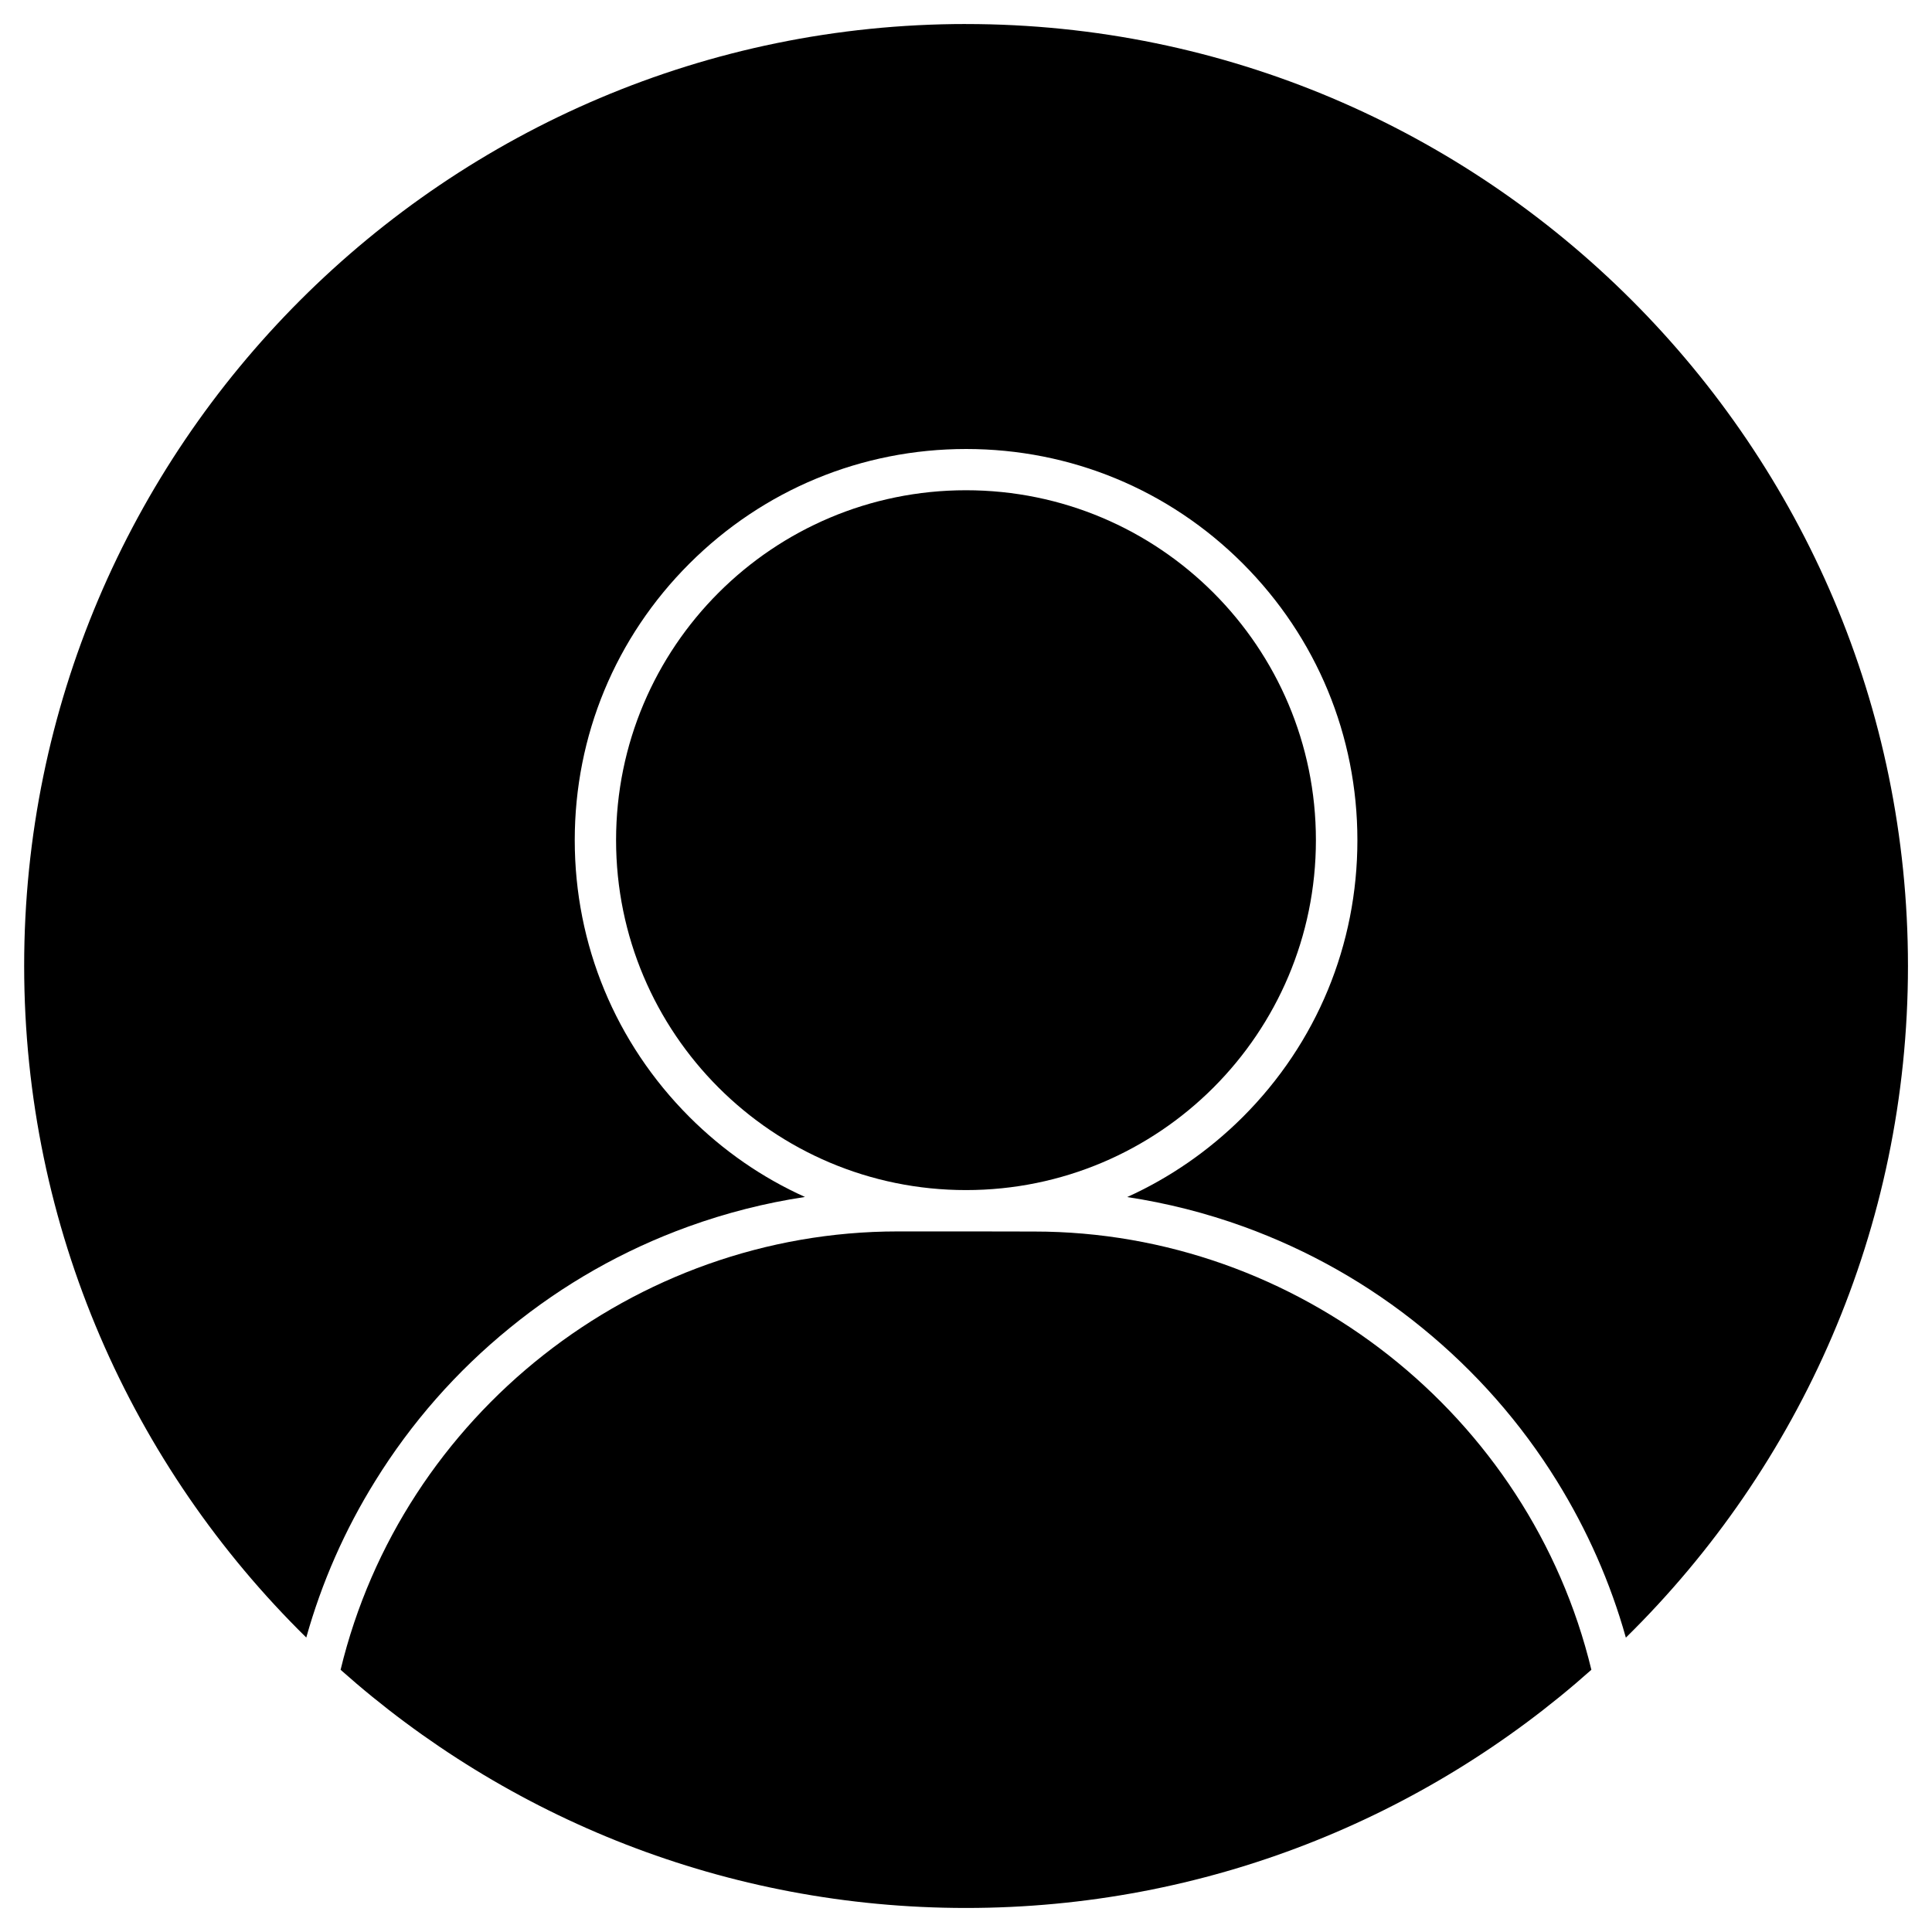
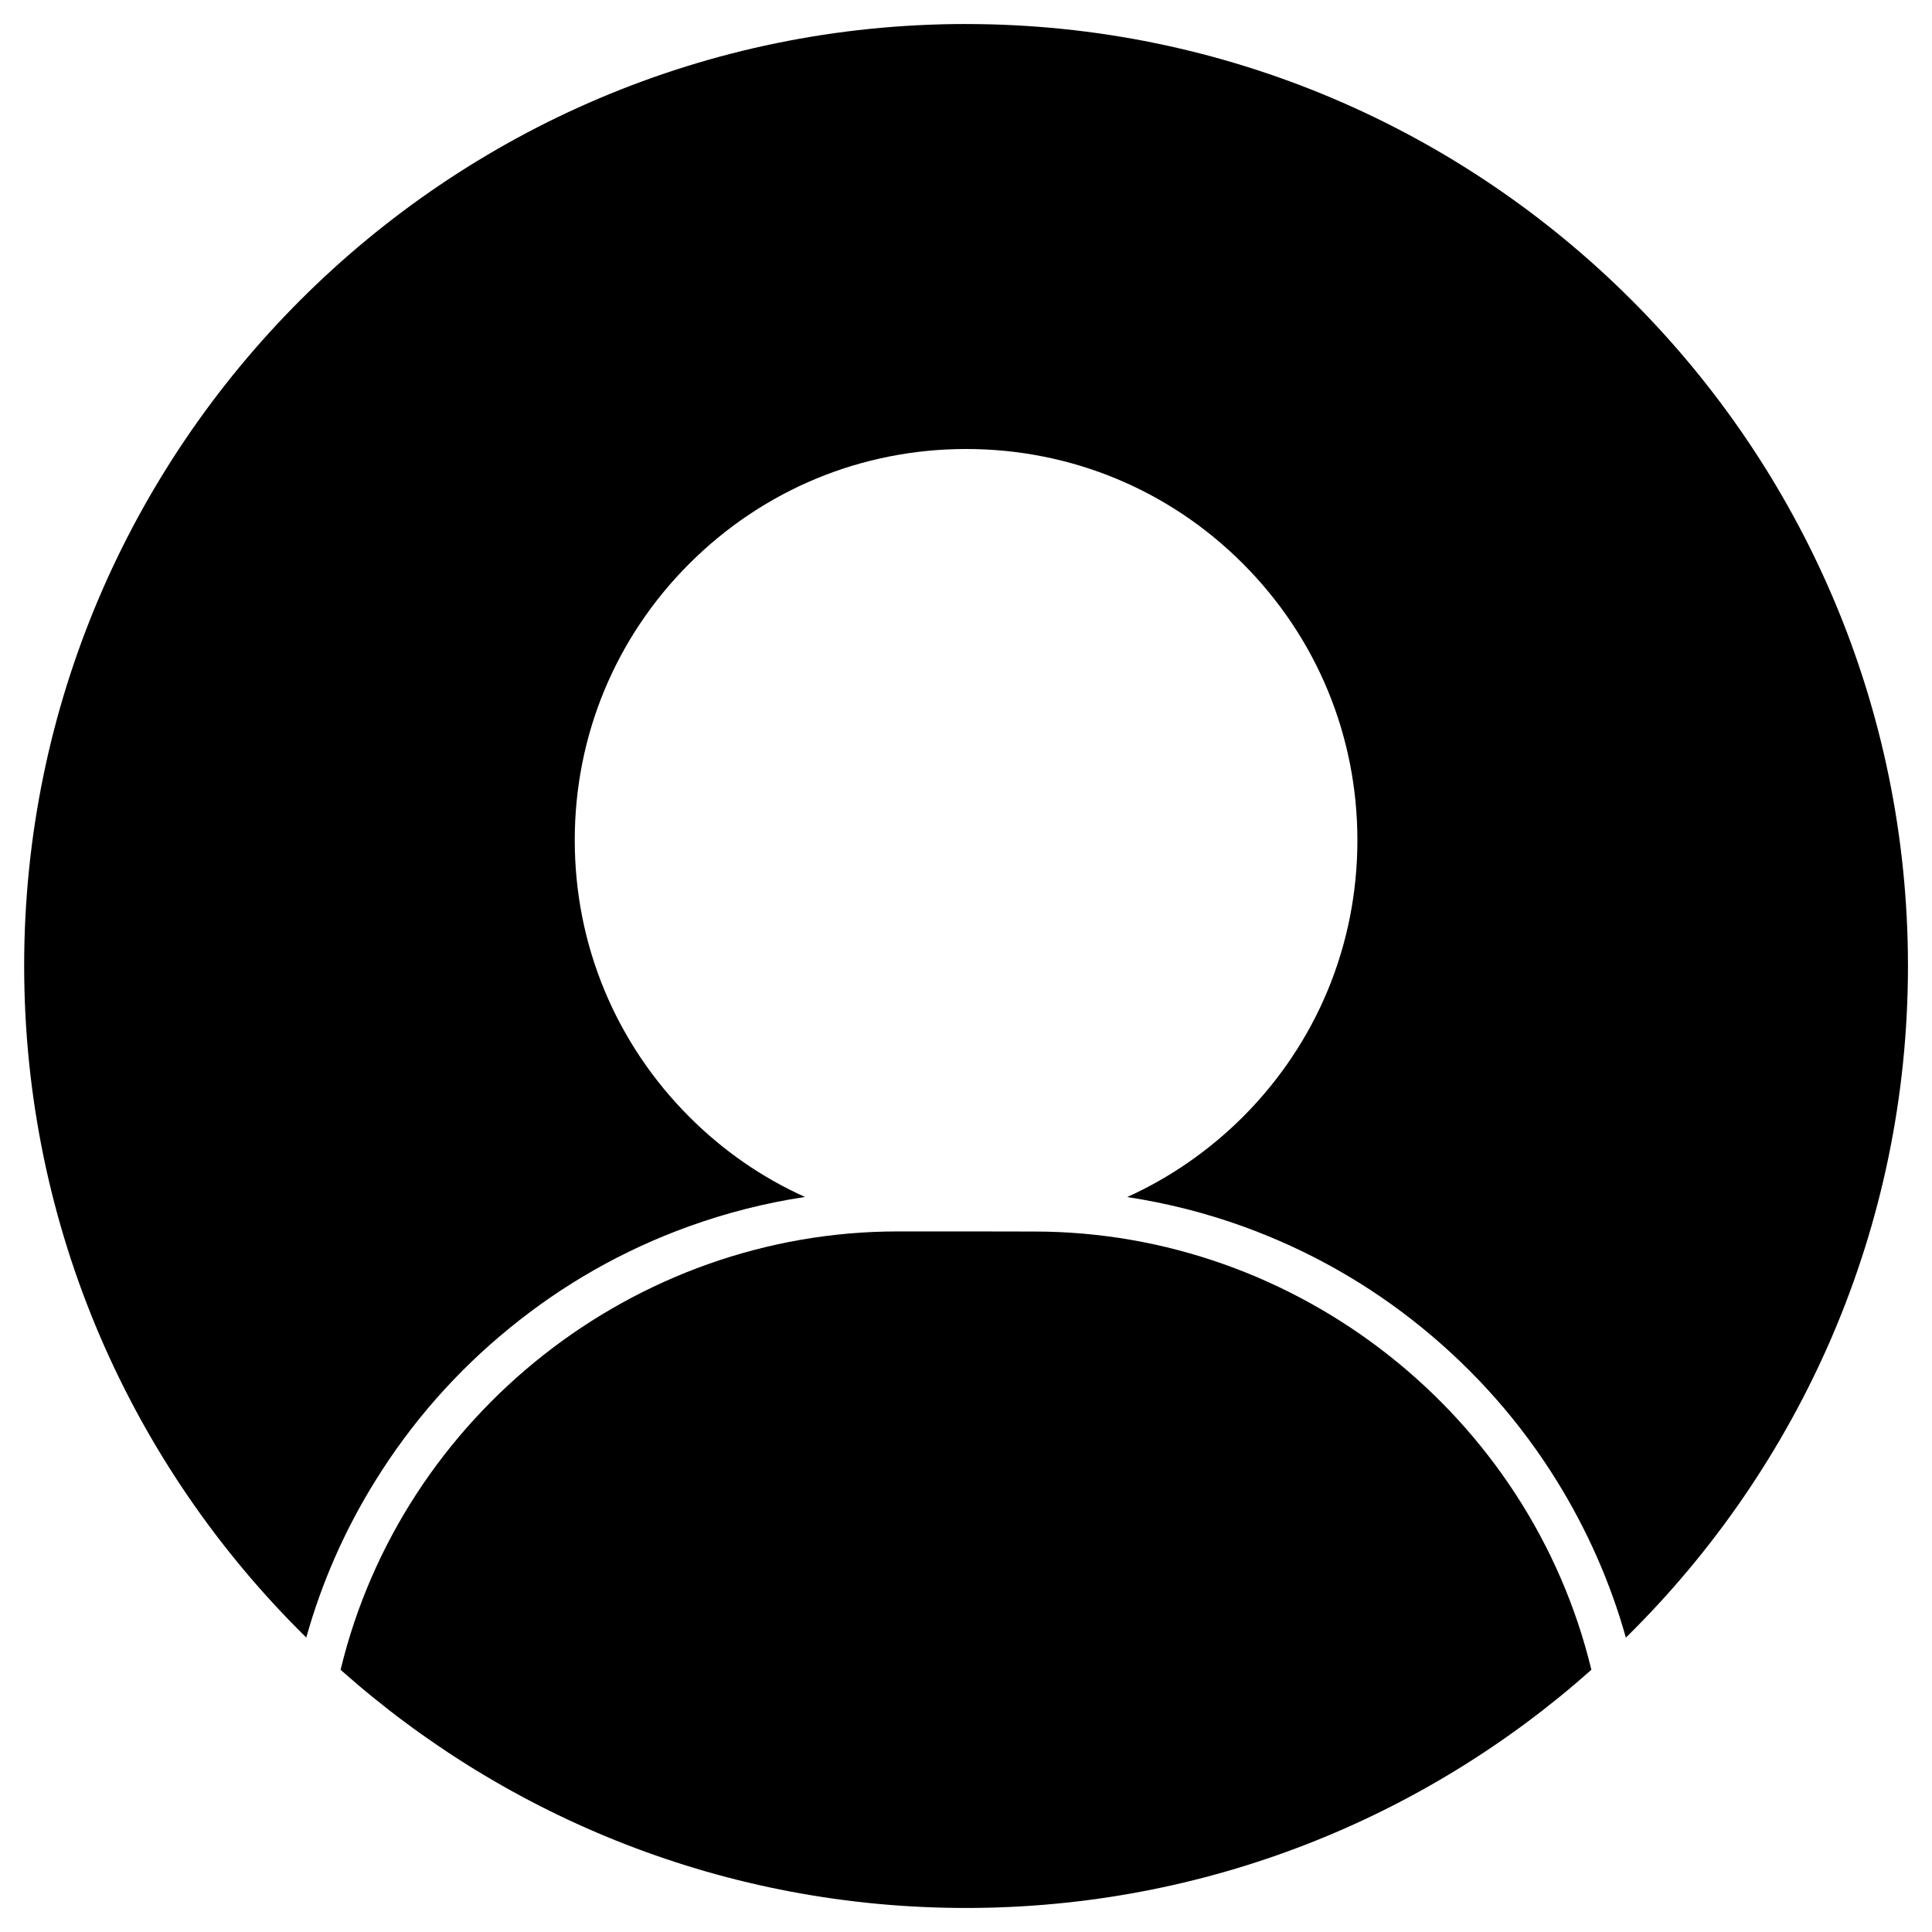
<svg xmlns="http://www.w3.org/2000/svg" fill="#000000" width="800px" height="800px" version="1.1" viewBox="144 144 512 512">
  <g>
-     <path d="m492.73 366.65c0 51.215-41.516 92.734-92.73 92.734s-92.734-41.52-92.734-92.734c0-51.215 41.52-92.73 92.734-92.73s92.73 41.516 92.73 92.73" />
    <path d="m400 150.37c137.65 0 249.63 111.98 249.63 249.63 0 69.625-28.637 132.65-74.758 177.99-4.094-14.594-10.238-28.508-18.266-41.477-9.555-15.438-21.551-29.059-35.656-40.566-14.203-11.605-30.133-20.609-47.293-26.848-10.043-3.641-20.414-6.273-30.945-7.867 11.277-5.102 21.648-12.254 30.652-21.227 19.602-19.602 30.359-45.637 30.359-73.328 0-27.691-10.793-53.73-30.359-73.328-19.602-19.602-45.637-30.359-73.328-30.359s-53.73 10.793-73.328 30.359c-19.605 19.574-30.395 45.609-30.395 73.301 0 27.691 10.793 53.73 30.359 73.328 9.004 9.004 19.371 16.156 30.652 21.227-10.531 1.594-20.898 4.227-30.945 7.867-17.16 6.207-33.09 15.246-47.293 26.848-14.105 11.473-26.102 25.125-35.656 40.566-8.062 12.969-14.172 26.879-18.266 41.477-46.125-45.312-74.762-108.37-74.762-178-0.035-137.62 111.94-249.6 249.6-249.6z" />
    <path d="m418.1 470.37c69.785 0 131.35 48.66 147.63 116.14-44.105 39.262-102.19 63.121-165.73 63.121-63.547 0-121.63-23.859-165.74-63.121 16.285-67.512 77.848-116.17 147.63-116.17l18.105-0.004z" />
  </g>
</svg>